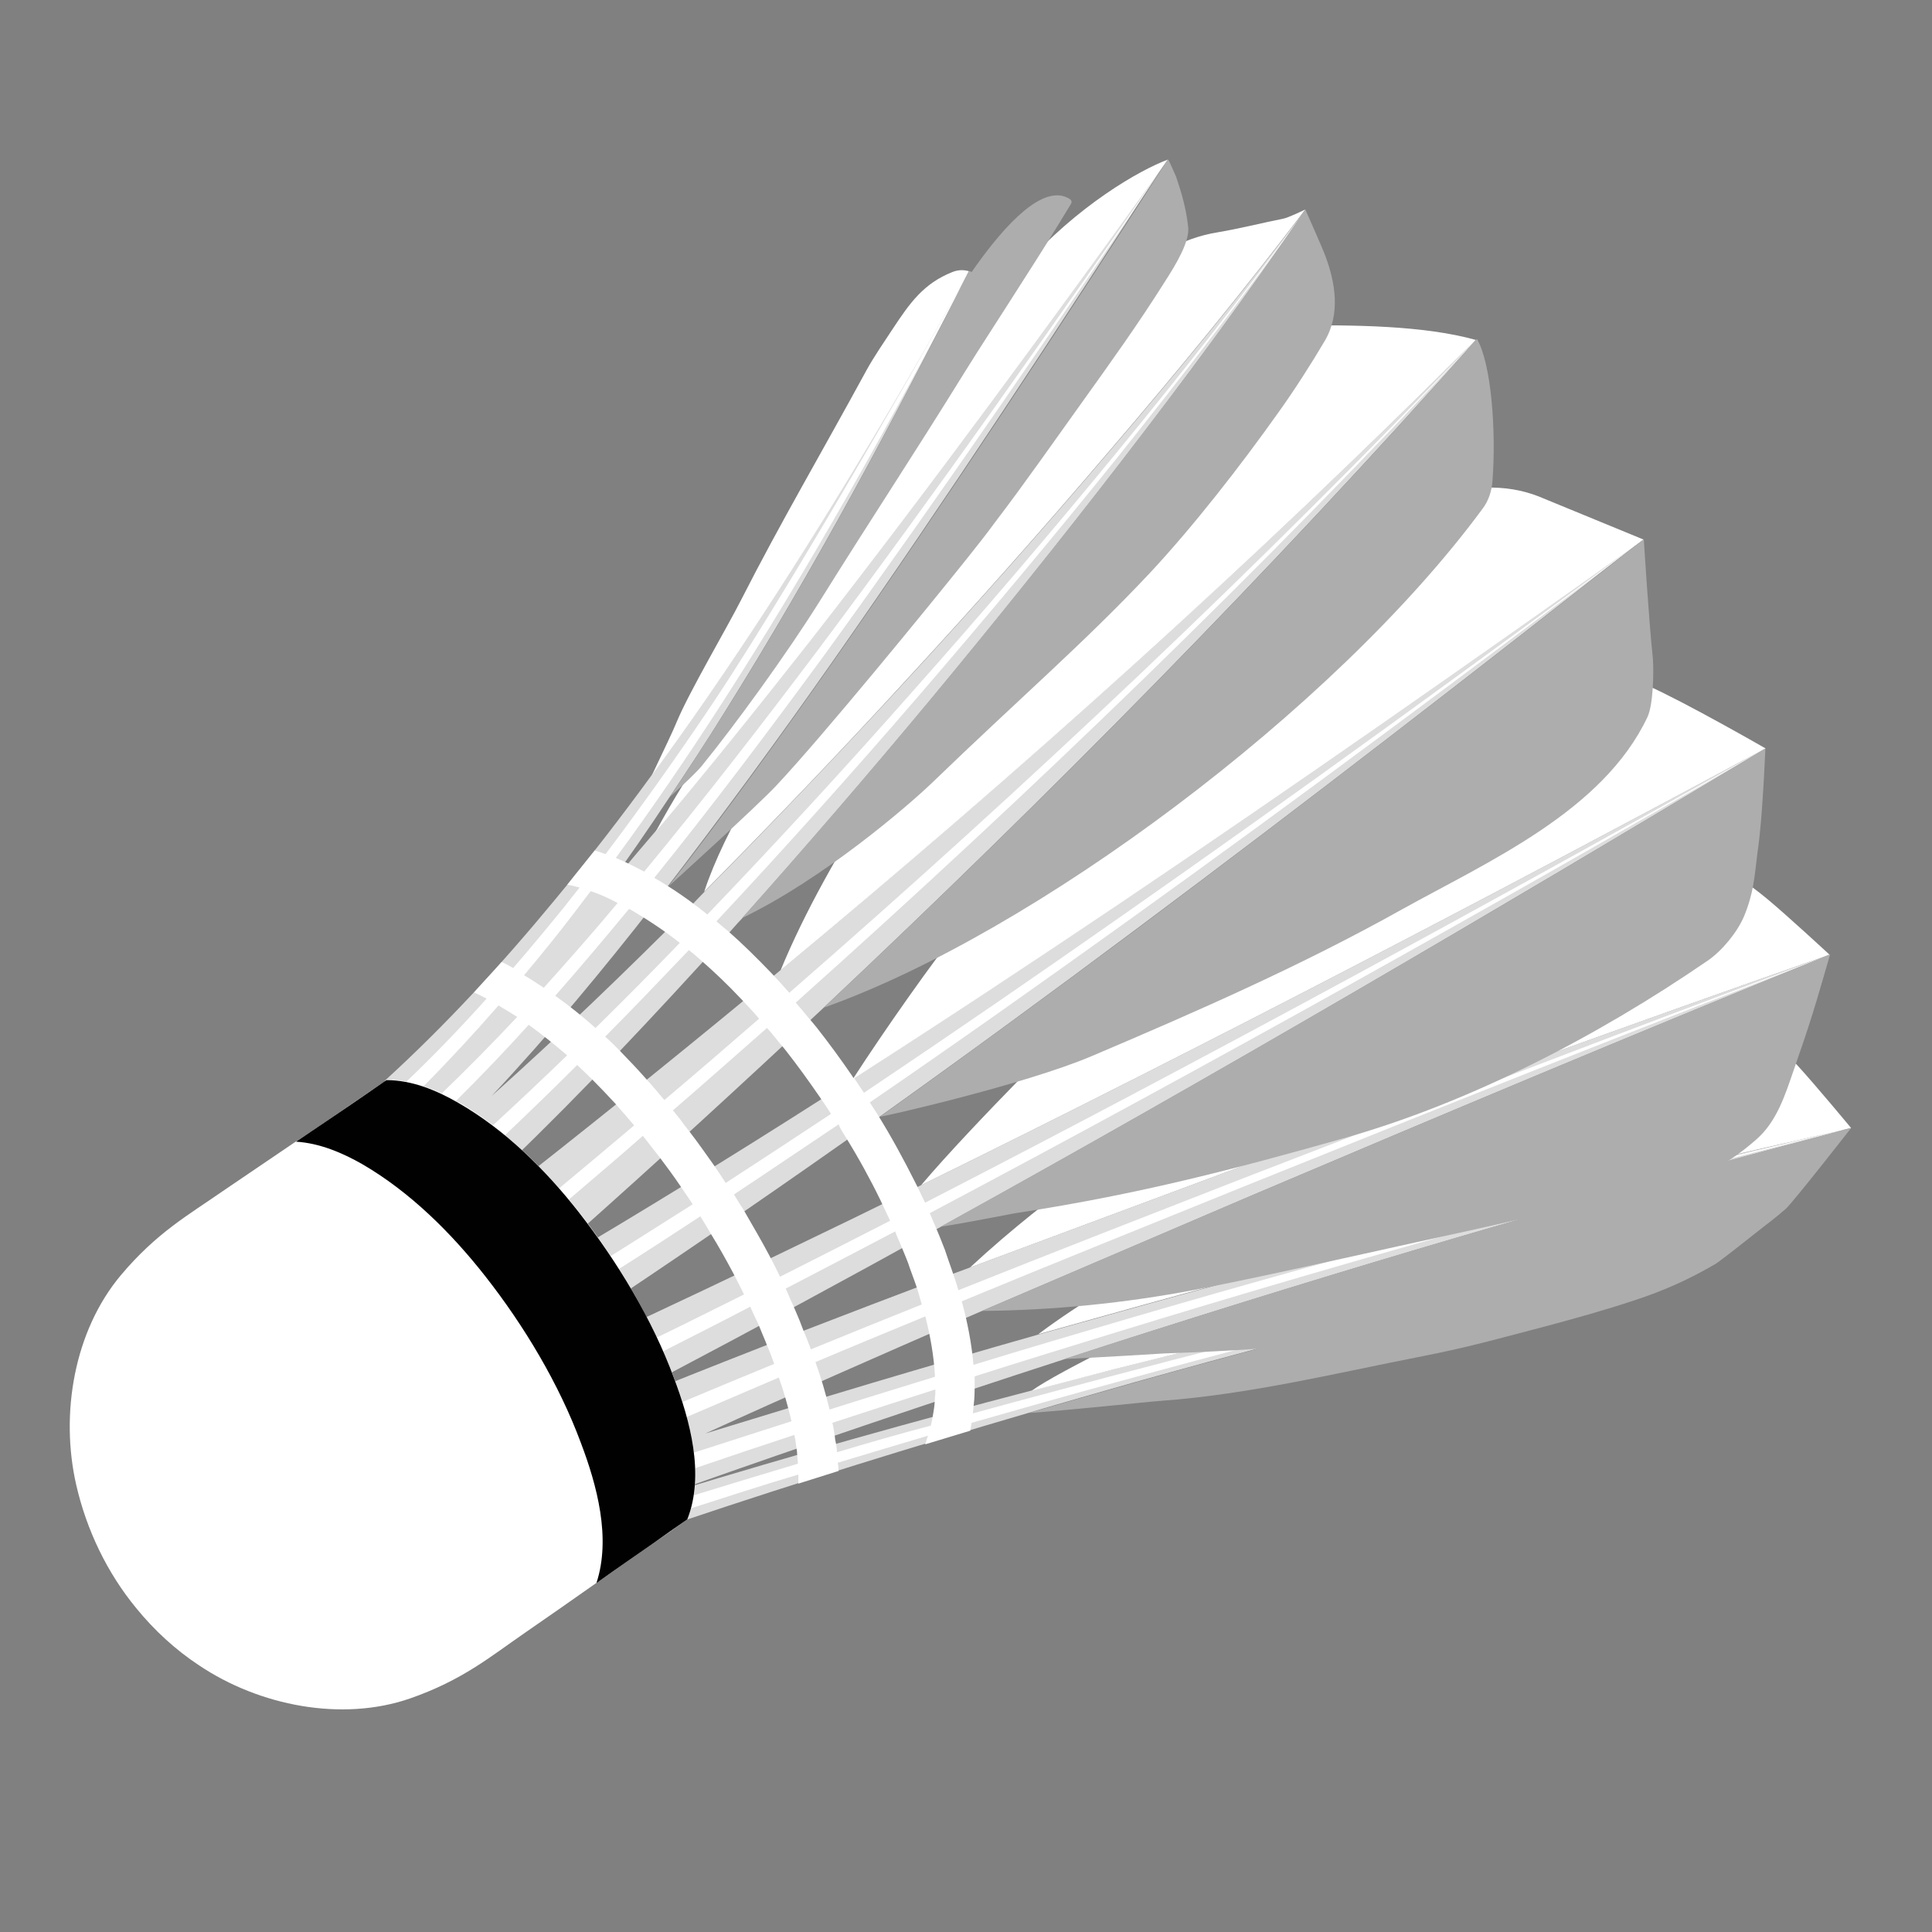
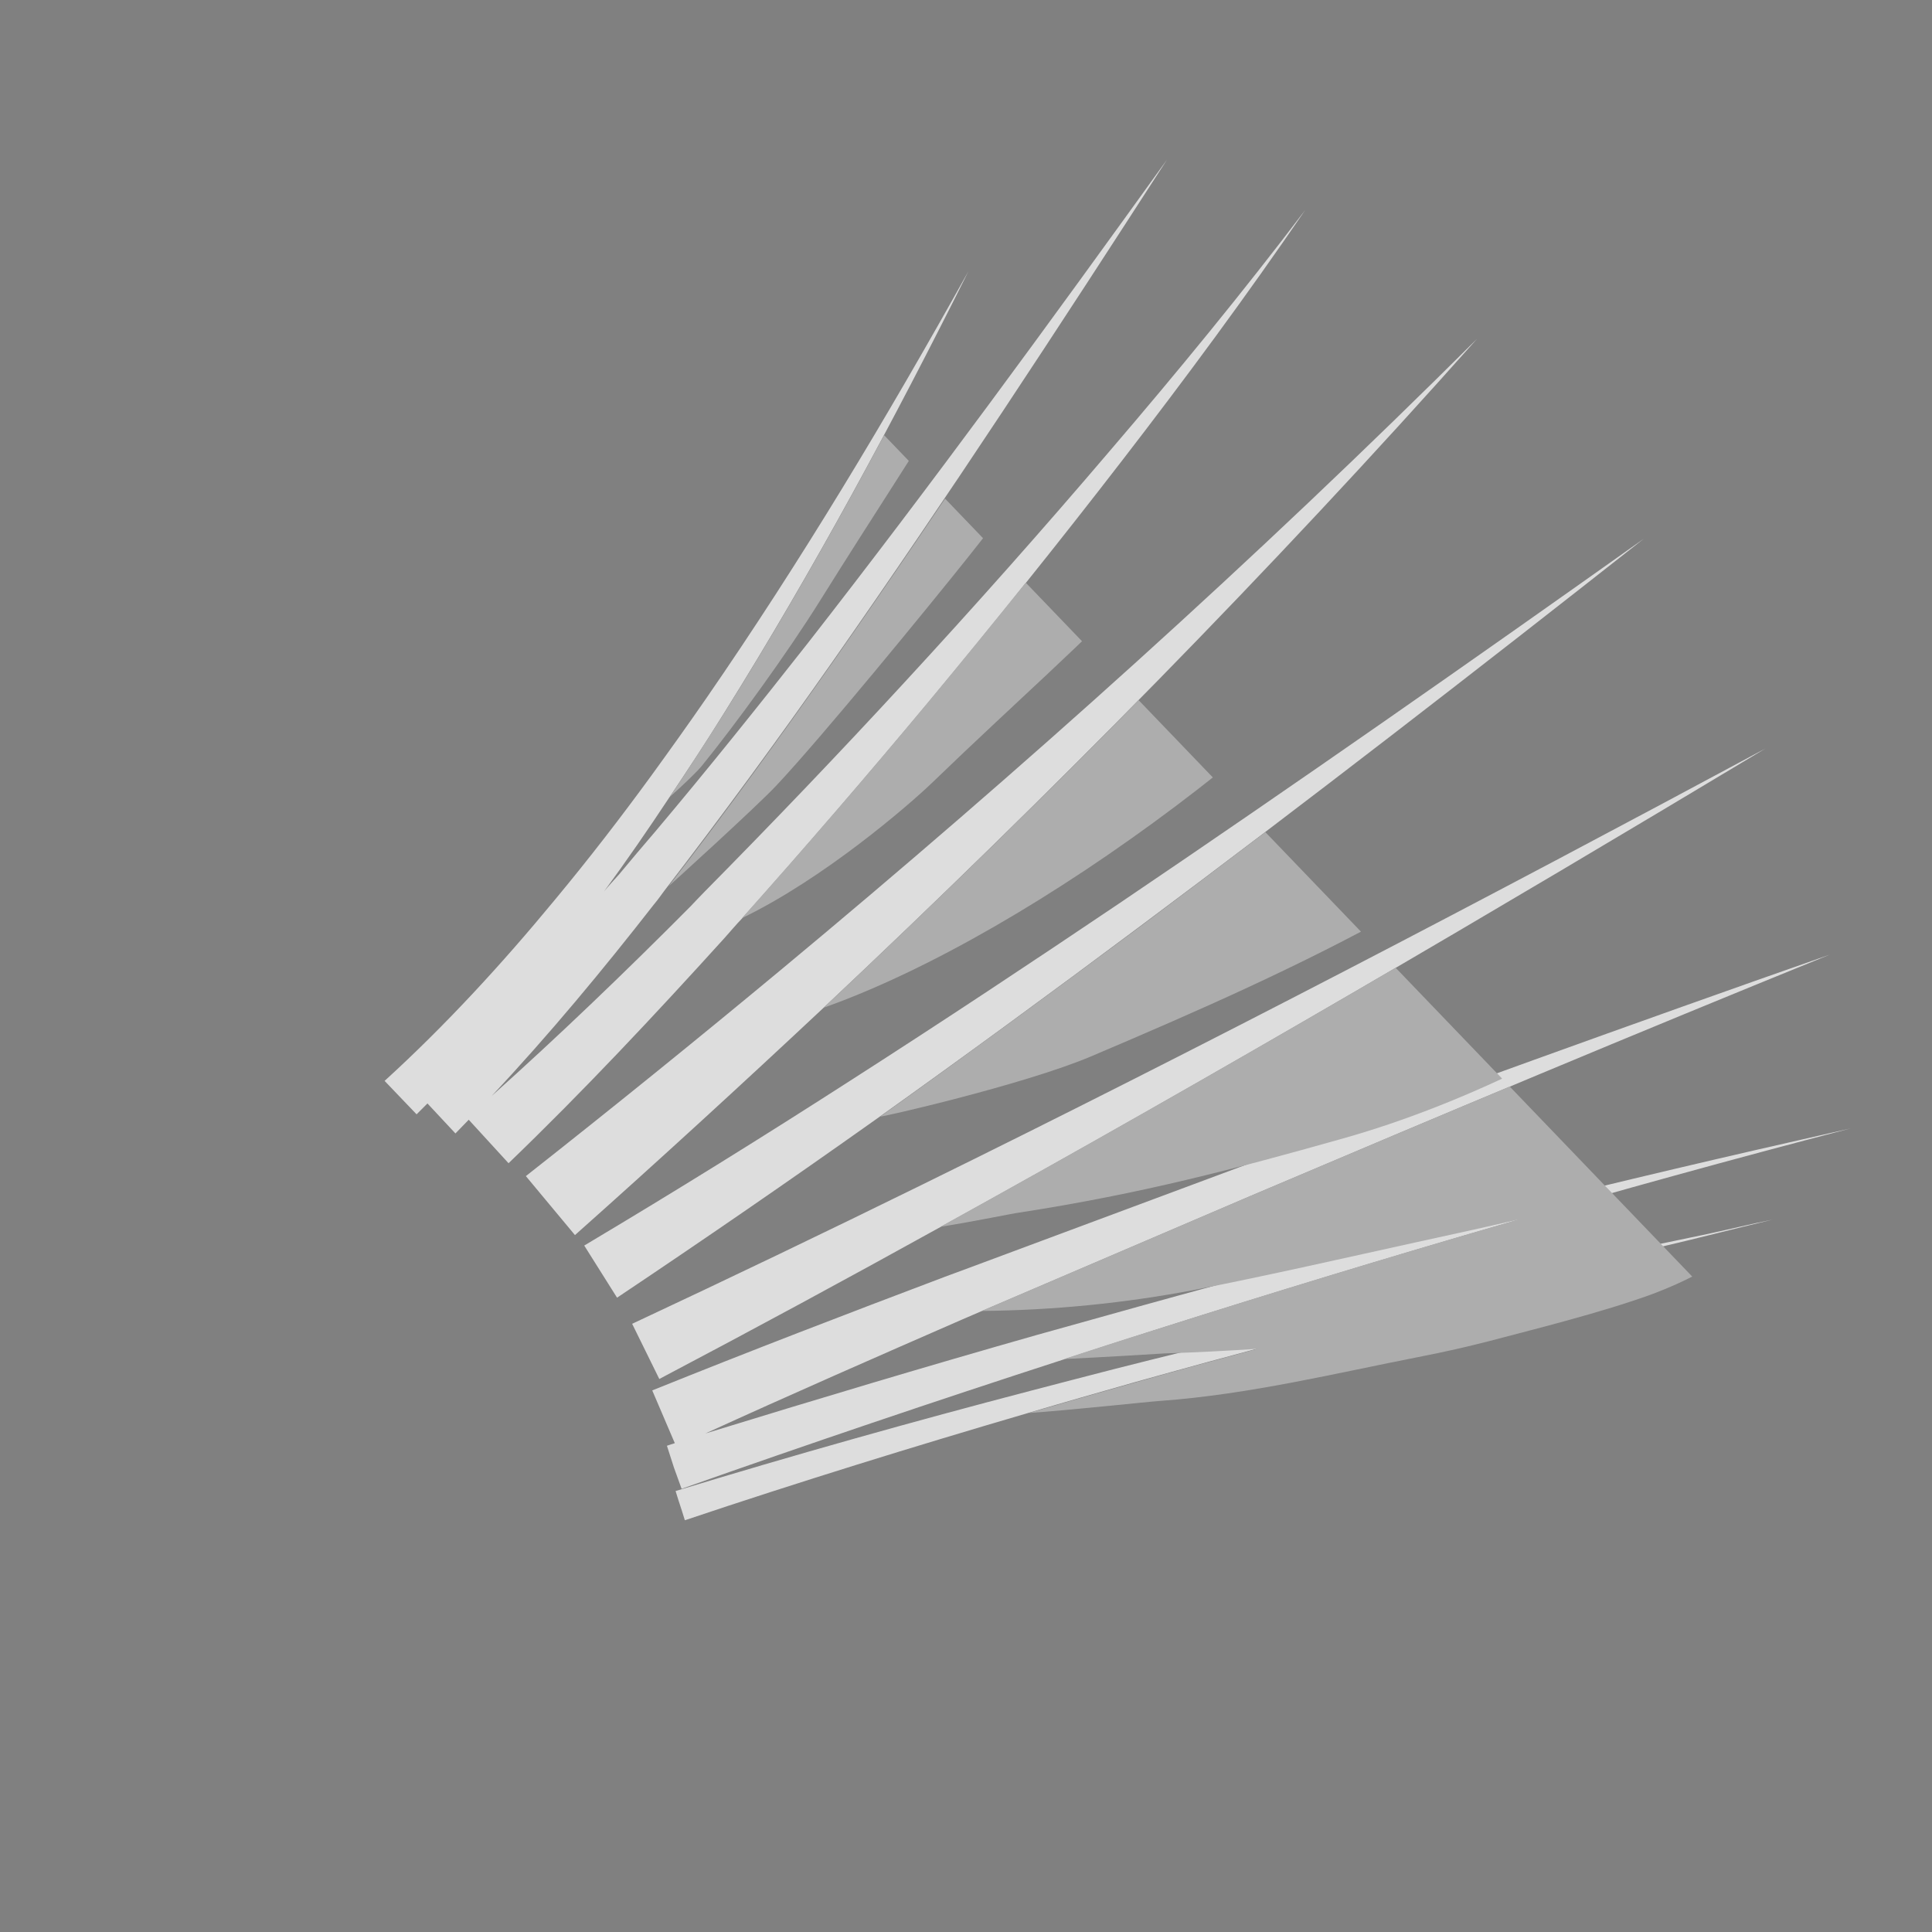
<svg xmlns="http://www.w3.org/2000/svg" width="50" viewBox="0 0 37.5 37.5" height="50" preserveAspectRatio="xMidYMid meet">
  <rect x="0" y="0" width="37.5" height="37.5" fill="#808080" stroke="none" />
  <defs>
    <clipPath id="3498d8f85f">
      <path d="M 7 3.074 L 35.941 3.074 L 35.941 30 L 7 30 Z M 7 3.074 " clip-rule="nonzero" />
    </clipPath>
    <clipPath id="1ef86a6b67">
-       <path d="M 1.156 3.074 L 35.941 3.074 L 35.941 33.422 L 1.156 33.422 Z M 1.156 3.074 " clip-rule="nonzero" />
-     </clipPath>
+       </clipPath>
    <clipPath id="2240514421">
-       <path d="M 12 3.074 L 35.941 3.074 L 35.941 28 L 12 28 Z M 12 3.074 " clip-rule="nonzero" />
+       <path d="M 12 3.074 L 35.941 28 L 12 28 Z M 12 3.074 " clip-rule="nonzero" />
    </clipPath>
  </defs>
  <g clip-path="url(#3498d8f85f)">
    <path fill="#dddddd" d="M 33.137 23.953 C 33.594 23.855 33.977 23.758 34.41 23.672 C 33.664 23.848 32.973 24.031 32.23 24.203 C 31.816 24.301 31.414 24.398 31.004 24.496 C 30.32 24.664 29.621 24.832 28.906 25.012 C 28.516 25.109 28.117 25.207 27.727 25.305 C 25.816 25.793 23.922 26.297 22.027 26.828 C 21.344 27.023 20.652 27.219 19.969 27.422 C 17.73 28.078 15.504 28.766 13.293 29.508 L 13.238 29.332 L 13.168 29.117 L 13.113 28.941 C 15.406 28.242 17.711 27.594 20.031 26.988 C 20.57 26.848 21.105 26.707 21.641 26.57 C 25.449 25.605 29.289 24.746 33.137 23.953 Z M 13.23 28.898 C 15.691 28.027 18.164 27.191 20.645 26.387 C 21.223 26.199 21.797 26.012 22.375 25.828 C 26.855 24.406 31.371 23.086 35.922 21.902 C 35.594 21.977 35.246 22.055 34.891 22.137 C 30.598 23.109 26.332 24.184 22.09 25.363 C 21.441 25.543 20.793 25.727 20.145 25.906 C 17.984 26.52 15.836 27.164 13.691 27.824 C 15.34 27.07 17.008 26.34 18.672 25.613 L 19.043 25.453 L 24.27 23.215 C 28.004 21.629 31.746 20.059 35.512 18.531 C 31.68 19.871 27.867 21.258 24.055 22.656 L 18.828 24.602 L 18.344 24.781 C 16.441 25.5 14.547 26.227 12.66 26.988 L 13.098 28.012 C 13.047 28.027 13 28.043 12.945 28.062 L 13.082 28.488 L 13.133 28.629 Z M 18.262 23.812 C 23.664 20.828 28.988 17.699 34.27 14.527 C 28.848 17.441 23.391 20.297 17.879 23.004 C 16.02 23.918 14.148 24.816 12.27 25.695 L 12.797 26.766 C 14.629 25.801 16.449 24.816 18.262 23.812 Z M 22.09 18.008 C 25.398 15.539 28.66 13.012 31.906 10.457 C 28.543 12.844 25.16 15.211 21.746 17.52 C 20.031 18.676 18.305 19.82 16.562 20.938 C 14.84 22.047 13.098 23.129 11.34 24.176 L 11.977 25.188 C 13.66 24.062 15.328 22.914 16.98 21.742 C 18.695 20.52 20.402 19.27 22.09 18.008 Z M 28.668 6.578 C 24.359 10.871 19.844 14.93 15.176 18.809 C 13.535 20.172 11.879 21.512 10.207 22.828 L 11.16 23.973 C 12.789 22.523 14.395 21.051 15.984 19.562 C 20.402 15.406 24.652 11.094 28.668 6.578 Z M 14.059 18.211 C 14.172 18.086 14.281 17.953 14.402 17.828 C 15.629 16.453 16.832 15.055 18.012 13.641 C 19.301 12.09 20.555 10.527 21.781 8.938 C 23.008 7.348 24.207 5.727 25.336 4.074 C 24.125 5.672 22.848 7.227 21.543 8.75 C 20.242 10.277 18.91 11.777 17.551 13.25 C 16.281 14.629 14.984 15.984 13.668 17.316 C 13.578 17.406 13.488 17.504 13.398 17.598 C 12.145 18.859 10.859 20.094 9.543 21.273 C 10.664 20.078 11.703 18.824 12.699 17.547 C 12.77 17.465 12.832 17.371 12.895 17.289 C 14.023 15.824 15.113 14.336 16.172 12.824 C 18.41 9.629 20.539 6.371 22.652 3.098 C 20.379 6.258 18.082 9.406 15.691 12.469 C 14.715 13.711 13.727 14.945 12.715 16.145 C 12.477 16.422 12.246 16.695 12.012 16.977 C 11.914 17.086 11.816 17.191 11.723 17.305 C 12.164 16.703 12.582 16.098 12.992 15.477 C 13.363 14.922 13.727 14.371 14.074 13.809 C 15.801 11.043 17.344 8.176 18.797 5.266 C 17.215 8.105 15.543 10.898 13.703 13.562 C 13.355 14.066 13 14.562 12.645 15.051 C 12.047 15.871 11.426 16.676 10.777 17.457 C 9.746 18.707 8.652 19.898 7.465 20.98 L 8.086 21.629 C 8.156 21.559 8.227 21.488 8.297 21.418 L 8.84 22 C 8.922 21.914 9.012 21.824 9.098 21.734 L 9.871 22.578 C 11.328 21.176 12.707 19.703 14.059 18.211 Z M 14.059 18.211 " fill-opacity="1" fill-rule="nonzero" />
  </g>
  <g clip-path="url(#1ef86a6b67)">
    <path fill="#ffffff" d="M 23.281 25.727 C 23.043 25.773 22.289 25.789 21.613 26.121 C 20.961 26.449 20.289 26.801 20.023 26.996 C 20.562 26.855 21.098 26.715 21.637 26.574 C 25.121 25.691 28.625 24.902 32.137 24.16 C 28.562 24.945 25.023 25.793 21.469 26.738 C 20.605 26.969 19.746 27.195 18.883 27.434 C 18.895 27.336 18.902 27.238 18.91 27.164 C 18.918 27.059 18.918 26.945 18.918 26.84 C 18.918 26.801 18.918 26.758 18.918 26.715 C 19.836 26.422 20.766 26.137 21.691 25.852 C 26.402 24.406 31.141 23.086 35.922 21.895 C 31.211 23.004 26.535 24.238 21.887 25.598 C 20.891 25.891 19.895 26.184 18.895 26.492 C 18.859 26.074 18.777 25.656 18.668 25.258 C 20.508 24.496 22.348 23.758 24.188 23.012 C 27.949 21.496 31.719 19.996 35.504 18.539 C 31.699 19.949 27.914 21.406 24.129 22.871 C 22.285 23.59 20.441 24.309 18.602 25.043 C 18.562 24.902 18.512 24.754 18.465 24.621 C 18.422 24.496 18.379 24.379 18.34 24.258 C 18.277 24.098 18.215 23.938 18.145 23.777 C 18.109 23.703 18.082 23.625 18.047 23.547 C 23.512 20.652 28.906 17.625 34.266 14.531 C 28.875 17.555 23.445 20.52 17.957 23.344 C 17.891 23.219 17.836 23.086 17.766 22.953 C 17.543 22.508 17.301 22.062 17.027 21.621 C 16.98 21.547 16.93 21.469 16.883 21.398 C 18.582 20.234 20.27 19.039 21.949 17.832 C 25.301 15.426 28.605 12.957 31.902 10.473 C 28.578 12.922 25.246 15.348 21.863 17.715 C 20.18 18.895 18.477 20.066 16.77 21.211 C 16.707 21.121 16.645 21.023 16.582 20.93 C 18.312 19.82 20.031 18.684 21.738 17.535 C 25.156 15.23 28.543 12.859 31.902 10.473 C 31.902 10.473 30.09 9.727 29.859 9.633 C 27.273 8.629 23.77 12.355 22.129 13.961 C 20.883 15.184 19.801 16.551 18.707 17.91 C 18.102 18.664 17.168 19.996 16.566 20.926 C 16.555 20.91 16.547 20.891 16.535 20.875 C 16.316 20.555 16.086 20.242 15.844 19.934 C 15.793 19.871 15.746 19.816 15.695 19.758 C 15.613 19.656 15.531 19.559 15.445 19.461 C 20.031 15.363 24.457 11.094 28.645 6.598 C 27.648 6.32 26.305 6.301 24.98 6.32 C 24.805 6.32 24.633 6.383 24.5 6.496 C 22.305 8.363 16.98 14.398 15.152 18.832 C 19.824 14.957 24.34 10.898 28.645 6.598 C 24.422 11.016 19.949 15.238 15.32 19.27 C 15.211 19.145 15.098 19.02 14.98 18.895 C 14.699 18.602 14.414 18.32 14.129 18.07 C 14.051 18.008 13.977 17.945 13.906 17.883 C 15.25 16.445 16.562 14.98 17.844 13.492 C 19.152 11.973 20.441 10.43 21.699 8.867 C 22.953 7.297 24.18 5.707 25.344 4.074 C 24.156 5.699 22.918 7.27 21.641 8.824 C 20.367 10.375 19.062 11.902 17.73 13.402 C 16.43 14.875 15.098 16.324 13.73 17.75 C 13.391 17.477 13.047 17.238 12.699 17.039 C 13.844 15.621 14.938 14.164 16.012 12.699 C 18.297 9.543 20.492 6.328 22.668 3.098 C 20.457 6.301 18.219 9.488 15.887 12.602 C 14.785 14.066 13.668 15.508 12.504 16.918 C 12.309 16.816 12.129 16.723 11.953 16.652 C 12.652 15.699 13.32 14.723 13.961 13.73 C 15.727 10.996 17.312 8.156 18.812 5.273 C 18.82 5.258 15.648 10.938 13.836 13.648 C 13.168 14.645 12.477 15.621 11.754 16.578 C 11.684 16.555 11.613 16.527 11.543 16.508 C 11.367 16.73 11.188 16.945 11.012 17.172 C 11.09 17.184 11.168 17.207 11.25 17.227 C 11.152 17.352 11.055 17.469 10.957 17.598 C 10.629 18 10.301 18.398 9.961 18.789 C 9.883 18.746 9.816 18.707 9.738 18.672 C 9.562 18.871 9.375 19.066 9.203 19.262 C 9.277 19.297 9.363 19.34 9.445 19.383 C 8.945 19.941 8.43 20.477 7.891 20.992 C 7.766 20.973 7.633 20.961 7.508 20.961 C 7.285 21.113 7.062 21.266 6.84 21.418 C 6.492 21.656 6.141 21.902 5.785 22.133 C 5.773 22.137 5.766 22.145 5.75 22.152 C 5.277 22.473 4.805 22.793 4.328 23.117 C 3.66 23.582 3.039 23.926 2.344 24.754 C 1.438 25.836 1.164 27.441 1.48 28.824 C 1.68 29.695 2.078 30.527 2.645 31.215 C 2.992 31.641 3.402 32.02 3.863 32.324 C 5.039 33.113 6.637 33.422 7.953 32.969 C 8.977 32.613 9.516 32.156 10.191 31.691 C 10.656 31.371 11.117 31.047 11.578 30.723 C 11.598 30.707 11.613 30.691 11.633 30.688 C 11.977 30.441 12.324 30.199 12.672 29.961 C 12.895 29.809 13.117 29.652 13.34 29.492 C 13.371 29.422 13.391 29.348 13.41 29.277 C 14.102 29.055 14.797 28.828 15.496 28.621 C 15.496 28.684 15.496 28.738 15.496 28.797 L 16.277 28.551 C 16.277 28.5 16.27 28.445 16.262 28.391 C 16.84 28.215 17.426 28.043 18.012 27.867 C 17.988 27.93 17.977 27.984 17.957 28.035 L 18.832 27.77 C 18.84 27.727 18.848 27.672 18.859 27.617 C 19.789 27.352 20.715 27.086 21.641 26.836 C 25.887 25.668 30.102 24.637 34.395 23.68 C 34.27 23.707 34.152 23.734 34.027 23.758 C 34.145 23.73 34.27 23.703 34.395 23.68 C 34.395 23.68 31.949 23.883 30.57 24.07 C 28.062 24.398 25.773 25.168 23.281 25.727 Z M 18.148 26.723 C 17.469 26.934 16.785 27.141 16.102 27.359 C 16.023 27.035 15.934 26.73 15.828 26.438 C 16.539 26.137 17.25 25.844 17.961 25.551 C 18.055 25.926 18.129 26.324 18.148 26.723 Z M 13.078 26.73 C 13.016 26.562 12.945 26.395 12.875 26.227 C 13.438 25.941 14.004 25.656 14.562 25.363 C 14.609 25.473 14.664 25.586 14.715 25.691 C 14.762 25.809 14.812 25.926 14.859 26.039 C 14.895 26.137 14.938 26.227 14.973 26.324 C 14.992 26.375 15.008 26.422 15.027 26.473 C 14.438 26.715 13.844 26.961 13.25 27.211 C 13.195 27.051 13.133 26.891 13.078 26.73 Z M 13.789 23.934 C 13.949 24.191 14.094 24.453 14.234 24.715 C 14.305 24.852 14.371 24.984 14.441 25.125 C 13.879 25.402 13.312 25.691 12.75 25.961 C 12.531 25.508 12.289 25.062 12.016 24.629 C 12.547 24.293 13.07 23.953 13.594 23.609 C 13.656 23.715 13.727 23.82 13.789 23.934 Z M 15.117 26.738 C 15.211 27 15.293 27.289 15.363 27.586 C 14.727 27.789 14.102 27.992 13.469 28.195 C 13.438 27.965 13.391 27.727 13.328 27.504 C 13.926 27.246 14.52 26.996 15.117 26.738 Z M 17.48 24.156 C 17.531 24.281 17.586 24.406 17.629 24.523 C 17.668 24.645 17.719 24.77 17.762 24.895 C 17.809 25.027 17.852 25.172 17.891 25.32 C 17.176 25.605 16.457 25.898 15.738 26.191 C 15.727 26.152 15.711 26.109 15.691 26.066 C 15.656 25.961 15.605 25.863 15.57 25.762 C 15.516 25.613 15.453 25.473 15.391 25.328 C 15.34 25.223 15.301 25.117 15.25 25.012 C 15.961 24.645 16.664 24.273 17.375 23.902 C 17.406 23.988 17.445 24.07 17.48 24.156 Z M 16.414 22.07 C 16.664 22.473 16.891 22.887 17.09 23.297 C 17.152 23.43 17.215 23.562 17.277 23.695 C 16.566 24.059 15.852 24.422 15.141 24.781 C 15.078 24.648 15.008 24.512 14.938 24.379 C 14.785 24.086 14.609 23.793 14.438 23.492 C 14.371 23.387 14.309 23.289 14.246 23.184 C 14.922 22.738 15.598 22.277 16.277 21.824 C 16.309 21.906 16.359 21.984 16.414 22.07 Z M 15.152 20.27 C 15.188 20.309 15.215 20.344 15.25 20.387 C 15.48 20.68 15.691 20.973 15.898 21.273 C 15.977 21.391 16.059 21.504 16.129 21.621 C 15.453 22.07 14.77 22.516 14.086 22.961 C 14.012 22.844 13.926 22.719 13.844 22.598 C 13.691 22.383 13.535 22.16 13.371 21.949 C 13.312 21.875 13.258 21.805 13.203 21.727 C 13.152 21.664 13.105 21.609 13.062 21.551 C 13.676 21.023 14.281 20.484 14.887 19.953 C 14.98 20.051 15.062 20.164 15.152 20.27 Z M 14.387 19.391 C 14.504 19.516 14.625 19.641 14.734 19.773 C 14.121 20.305 13.516 20.828 12.895 21.352 C 12.777 21.211 12.66 21.07 12.531 20.93 C 12.367 20.742 12.191 20.562 12.023 20.387 C 11.934 20.297 11.844 20.207 11.746 20.121 C 12.297 19.57 12.832 19.004 13.371 18.441 C 13.453 18.504 13.531 18.574 13.613 18.645 C 13.871 18.871 14.129 19.117 14.387 19.391 Z M 12.254 17.664 C 12.566 17.848 12.883 18.055 13.195 18.301 C 12.66 18.859 12.109 19.41 11.559 19.953 C 11.301 19.723 11.043 19.516 10.777 19.328 C 11.266 18.773 11.738 18.211 12.207 17.645 C 12.219 17.645 12.234 17.652 12.254 17.664 Z M 11.133 17.734 C 11.242 17.59 11.355 17.441 11.465 17.297 C 11.633 17.352 11.809 17.43 11.988 17.527 C 11.523 18.086 11.043 18.629 10.555 19.172 C 10.43 19.09 10.301 19.004 10.172 18.93 C 10.504 18.531 10.824 18.141 11.133 17.734 Z M 9.676 19.516 C 9.793 19.586 9.918 19.66 10.039 19.738 C 9.562 20.246 9.074 20.742 8.574 21.223 C 8.461 21.168 8.344 21.121 8.219 21.086 C 8.719 20.582 9.203 20.059 9.676 19.516 Z M 8.848 21.371 C 9.332 20.891 9.801 20.402 10.262 19.891 C 10.512 20.074 10.762 20.27 11.008 20.484 C 10.531 20.945 10.051 21.398 9.57 21.84 C 9.355 21.68 9.133 21.523 8.895 21.391 C 8.883 21.391 8.859 21.387 8.848 21.371 Z M 9.801 22.035 C 10.273 21.586 10.742 21.133 11.203 20.672 C 11.301 20.766 11.398 20.855 11.496 20.953 C 11.641 21.098 11.793 21.258 11.941 21.418 C 12.066 21.559 12.184 21.699 12.309 21.844 C 11.828 22.25 11.34 22.66 10.852 23.066 C 10.531 22.691 10.176 22.34 9.801 22.035 Z M 11.043 23.281 C 11.523 22.871 12.004 22.465 12.477 22.047 C 12.52 22.098 12.555 22.145 12.594 22.195 C 12.664 22.285 12.734 22.375 12.805 22.465 C 12.938 22.641 13.07 22.82 13.195 23.004 C 13.277 23.129 13.363 23.246 13.445 23.375 C 12.918 23.707 12.395 24.043 11.855 24.379 C 11.66 24.086 11.453 23.801 11.242 23.527 C 11.18 23.449 11.109 23.367 11.043 23.281 Z M 13.469 29.023 C 13.496 28.852 13.5 28.676 13.496 28.496 C 14.137 28.277 14.777 28.062 15.418 27.852 C 15.434 27.922 15.445 27.992 15.453 28.062 C 15.461 28.098 15.461 28.133 15.469 28.168 C 15.473 28.242 15.48 28.328 15.488 28.41 C 14.812 28.613 14.137 28.816 13.469 29.023 Z M 16.246 28.188 C 16.242 28.098 16.227 28.012 16.211 27.945 C 16.207 27.895 16.199 27.848 16.191 27.797 C 16.18 27.734 16.172 27.672 16.156 27.617 C 16.82 27.398 17.488 27.184 18.156 26.969 C 18.156 27.016 18.156 27.066 18.148 27.113 C 18.145 27.203 18.137 27.301 18.121 27.391 C 18.109 27.469 18.094 27.566 18.066 27.672 C 17.453 27.832 16.848 28.008 16.246 28.188 Z M 34.871 20.66 C 35.238 21.059 35.93 21.895 35.93 21.895 C 35.602 21.973 35.254 22.047 34.898 22.133 C 30.605 23.102 26.34 24.176 22.094 25.355 C 21.445 25.535 20.797 25.719 20.152 25.898 C 20.848 25.367 22.312 24.469 22.617 24.328 C 23.641 23.855 25 23.191 25.977 22.793 C 27.602 22.137 29.293 21.496 31.004 21.086 C 32.039 20.832 32.883 20.633 33.938 20.441 C 34.188 20.402 34.684 20.457 34.871 20.66 Z M 34.293 17.441 C 34.668 17.75 35.512 18.531 35.512 18.531 C 31.68 19.871 27.867 21.258 24.055 22.656 L 18.828 24.602 C 19.648 23.84 20.508 23.18 20.891 22.914 C 22.547 21.781 24.512 20.598 26.145 19.461 C 27.16 18.746 28.27 18.078 29.406 17.566 C 30.242 17.199 31.141 16.879 32.039 16.688 C 32.941 16.5 33.609 16.879 34.293 17.441 Z M 31.977 13.305 C 32.73 13.641 34.27 14.527 34.27 14.527 C 28.848 17.441 23.391 20.297 17.879 23.004 C 18.902 21.797 20.902 19.828 21.434 19.293 C 22.117 18.602 22.832 17.867 23.539 17.199 C 24.742 16.039 26.191 15.043 27.691 14.316 C 28.438 13.953 29.203 13.57 29.992 13.312 C 30.535 13.129 31.434 13.062 31.977 13.305 Z M 22.652 4.855 C 22.965 4.68 23.301 4.562 23.641 4.508 C 24.059 4.438 24.508 4.324 24.902 4.246 C 25.008 4.227 25.336 4.066 25.336 4.066 C 24.125 5.664 22.848 7.219 21.543 8.742 C 20.242 10.27 18.91 11.77 17.551 13.242 C 16.281 14.625 14.984 15.977 13.668 17.309 C 14.469 14.883 17.426 11.309 18.504 9.773 C 19.285 8.664 20.129 7.184 21.086 6.203 C 21.566 5.715 22.047 5.191 22.652 4.855 Z M 18.234 7.199 C 18.637 6.633 19.391 5.715 19.852 5.191 C 20.91 3.988 22.137 3.293 22.668 3.098 C 20.395 6.258 18.094 9.406 15.703 12.469 C 14.727 13.711 13.738 14.945 12.727 16.145 C 13.383 14.922 14.309 13.648 14.406 13.508 C 15.16 12.363 16.449 9.895 17.188 8.742 C 17.523 8.219 17.871 7.703 18.234 7.199 Z M 13.711 13.562 C 13.363 14.066 13.008 14.562 12.652 15.051 C 12.875 14.582 13.082 14.148 13.133 14.016 C 13.383 13.418 14.102 12.203 14.395 11.625 C 15.148 10.145 15.949 8.785 16.82 7.184 C 16.965 6.922 17.148 6.656 17.328 6.383 C 17.664 5.875 17.926 5.504 18.484 5.281 C 18.609 5.23 18.723 5.238 18.812 5.266 C 17.223 8.105 15.551 10.898 13.711 13.562 Z M 13.711 13.562 " fill-opacity="1" fill-rule="nonzero" />
  </g>
-   <path fill="#010101" d="M 13.34 29.492 C 13.117 29.645 12.895 29.801 12.672 29.961 C 12.324 30.203 11.977 30.441 11.633 30.688 C 11.613 30.699 11.598 30.715 11.578 30.723 C 11.863 29.848 11.586 28.828 11.277 28.012 C 10.852 26.863 10.172 25.73 9.418 24.77 C 8.762 23.934 7.961 23.137 7.035 22.598 C 6.645 22.375 6.203 22.188 5.746 22.16 C 5.758 22.152 5.766 22.145 5.781 22.137 C 6.129 21.902 6.484 21.664 6.832 21.426 C 7.055 21.273 7.277 21.121 7.5 20.965 C 7.996 20.965 8.469 21.16 8.895 21.406 C 9.809 21.93 10.594 22.711 11.242 23.539 C 11.98 24.488 12.66 25.605 13.078 26.738 C 13.391 27.566 13.684 28.621 13.34 29.492 Z M 13.34 29.492 " fill-opacity="1" fill-rule="nonzero" />
  <g clip-path="url(#2240514421)">
    <path fill="#adadad" d="M 35.93 21.895 C 35.93 21.895 34.801 23.34 34.66 23.465 C 34.516 23.59 34.375 23.703 34.23 23.812 C 33.941 24.043 33.398 24.469 33.301 24.531 C 32.785 24.832 32.293 25.055 31.715 25.242 C 31.168 25.426 30.543 25.598 29.992 25.746 C 29.258 25.934 28.582 26.137 27.531 26.34 C 25.969 26.645 24.25 27.066 22.527 27.191 C 22.324 27.203 20.695 27.379 19.969 27.426 C 20.652 27.227 21.336 27.031 22.027 26.836 C 22.82 26.609 23.613 26.395 24.41 26.18 C 23.824 26.219 23.223 26.25 22.598 26.27 C 22.492 26.277 21.336 26.348 20.652 26.379 C 21.23 26.191 21.801 26.004 22.383 25.824 C 24.738 25.074 27.105 24.355 29.484 23.668 C 28.828 23.82 28.164 23.965 27.484 24.113 C 26.152 24.406 24.59 24.762 23.195 25.035 C 21.844 25.293 20.438 25.434 19.055 25.445 L 24.285 23.207 C 28.02 21.621 31.762 20.051 35.523 18.523 C 35.523 18.523 35.254 19.453 35.191 19.648 C 35.066 20.051 34.961 20.352 34.82 20.758 C 34.648 21.258 34.488 21.77 34.09 22.117 C 33.938 22.25 33.75 22.402 33.547 22.527 C 34.332 22.32 35.129 22.105 35.93 21.895 Z M 26.027 22.109 C 28.516 21.414 31.016 20.109 33.148 18.645 C 33.426 18.453 33.719 18.098 33.852 17.785 C 34.039 17.332 34.055 17.016 34.109 16.578 C 34.168 16.172 34.195 15.789 34.223 15.344 C 34.242 15.062 34.266 14.527 34.266 14.527 C 28.98 17.707 23.656 20.828 18.254 23.812 C 18.918 23.707 19.684 23.547 19.766 23.539 C 22.152 23.172 23.984 22.684 26.027 22.109 Z M 27.211 17.652 C 28.891 16.719 31.113 15.746 31.977 13.918 C 32.09 13.68 32.102 13.039 32.082 12.781 C 32 12 31.906 10.465 31.906 10.465 C 28.66 13.012 25.398 15.539 22.09 18.016 C 20.43 19.25 18.766 20.473 17.086 21.672 C 17.051 21.699 19.871 21.059 21.188 20.5 C 23.23 19.633 25.254 18.746 27.211 17.652 Z M 28.773 9.879 C 28.891 9.727 28.953 9.535 28.969 9.34 C 29.043 8.344 28.945 7.059 28.668 6.578 C 24.652 11.102 20.402 15.41 15.988 19.559 C 20.047 18.121 25.895 13.785 28.773 9.879 Z M 22.312 11.129 C 23.156 10.227 24.09 9.027 24.812 8.008 C 25.113 7.59 25.453 7.059 25.711 6.621 C 26.027 6.09 25.914 5.477 25.727 4.973 C 25.664 4.801 25.336 4.066 25.336 4.066 C 24.207 5.727 23.008 7.34 21.781 8.93 C 20.555 10.52 19.293 12.09 18.012 13.633 C 16.832 15.051 15.629 16.445 14.402 17.82 C 15.984 17.059 17.629 15.637 18.082 15.203 C 19.801 13.543 21.043 12.48 22.312 11.129 Z M 22.668 3.098 C 20.562 6.371 18.422 9.629 16.184 12.824 C 15.148 14.301 14.086 15.77 12.98 17.199 C 12.957 17.227 14.723 15.621 15.07 15.246 C 15.969 14.289 18.012 11.789 18.77 10.84 C 18.957 10.605 19.141 10.375 19.32 10.129 C 19.879 9.398 20.441 8.59 20.98 7.84 C 21.559 7.031 22.082 6.305 22.609 5.469 C 22.828 5.129 23.098 4.68 23.062 4.402 C 23.023 4.051 22.938 3.754 22.828 3.43 C 22.812 3.402 22.68 3.074 22.668 3.098 Z M 13.621 14.867 C 14.273 14.066 15.277 12.684 15.914 11.664 C 16.98 9.957 17.691 8.895 18.73 7.215 C 18.98 6.809 19.543 5.945 19.809 5.523 C 20.219 4.883 20.422 4.562 20.785 3.961 C 20.832 3.887 20.758 3.852 20.668 3.816 C 20.129 3.629 19.371 4.543 18.859 5.281 C 18.848 5.273 18.828 5.266 18.805 5.258 C 17.348 8.168 15.809 11.039 14.082 13.801 C 13.73 14.359 13.371 14.918 13 15.469 C 13.277 15.223 13.535 14.973 13.621 14.867 Z M 13.621 14.867 " fill-opacity="1" fill-rule="nonzero" />
  </g>
</svg>